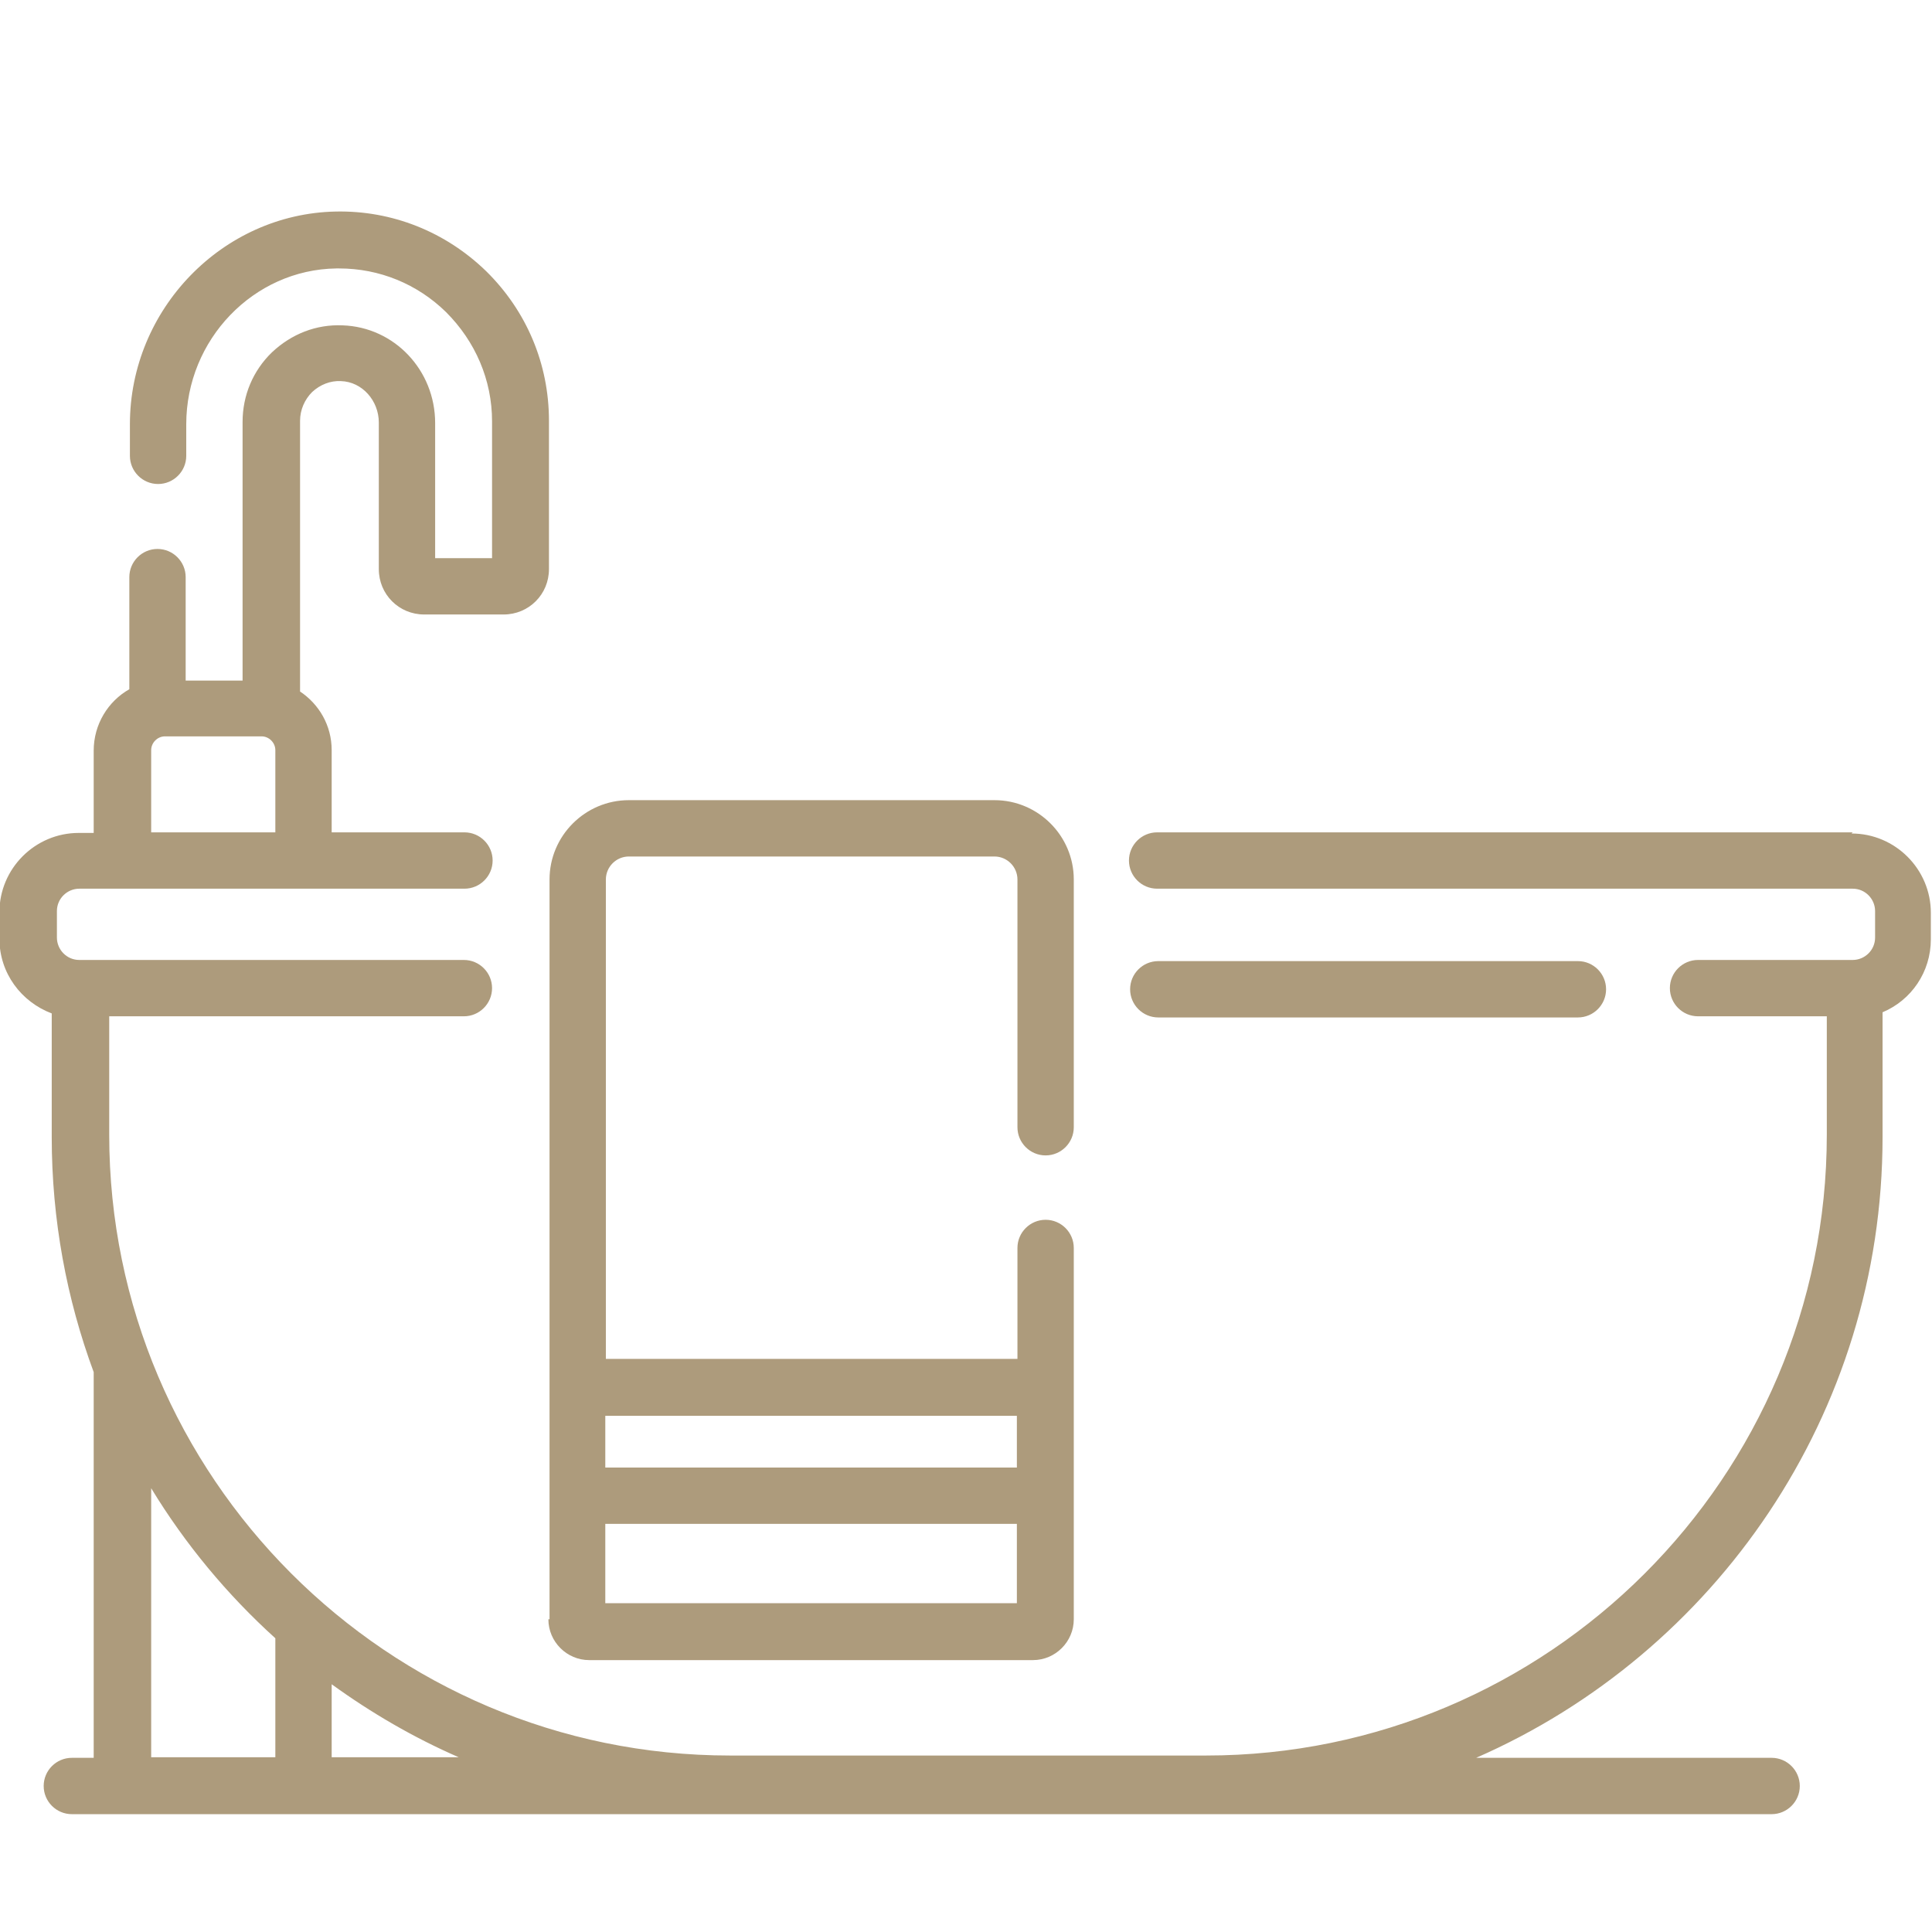
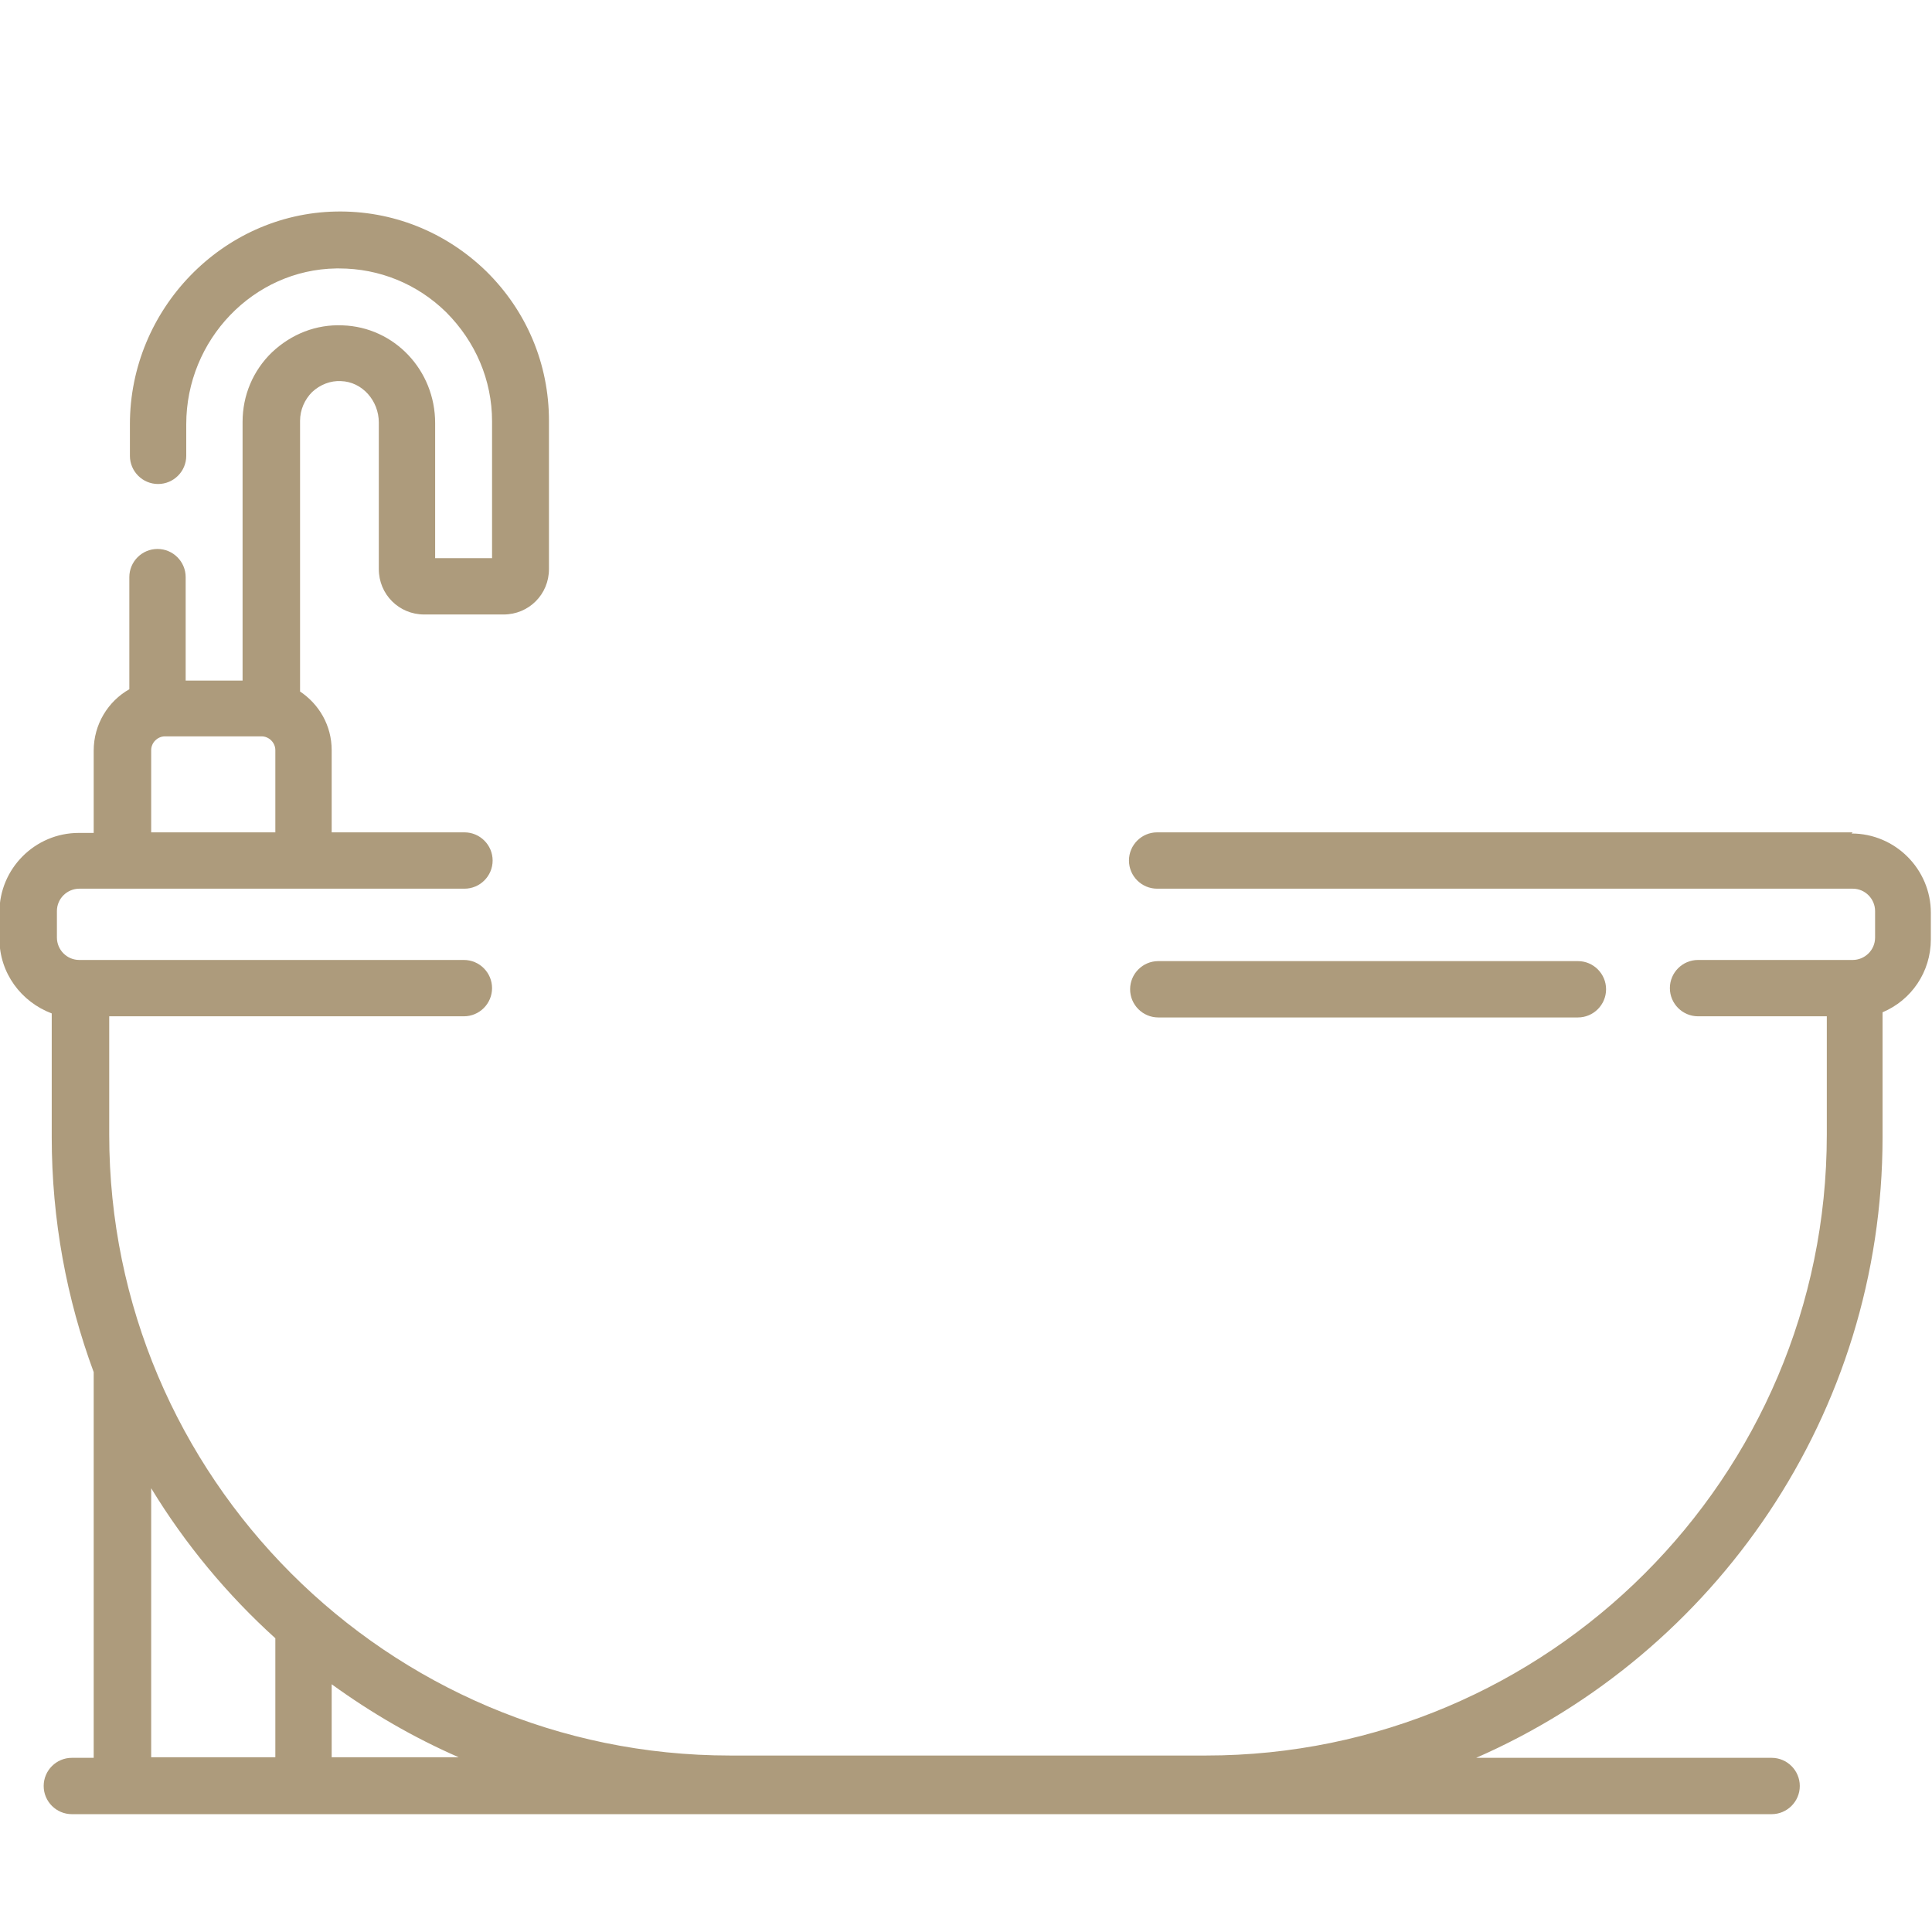
<svg xmlns="http://www.w3.org/2000/svg" id="Ebene_2" data-name="Ebene 2" viewBox="0 0 33.61 33.61">
  <defs>
    <style>
      .cls-1 {
        fill: none;
      }

      .cls-1, .cls-2 {
        stroke-width: 0px;
      }

      .cls-2 {
        fill: #ad9b7c;
      }
    </style>
  </defs>
  <g id="Ebene_1-2" data-name="Ebene 1">
    <g>
      <rect class="cls-1" width="33.61" height="33.61" />
      <g>
        <path class="cls-2" d="M32.23,14.48h-12.1c-.27,0-.49.22-.49.49s.22.49.49.49h12.1c.22,0,.39.18.39.39v.46c0,.22-.18.39-.39.39h-2.69c-.27,0-.49.22-.49.49s.22.49.49.49h2.24v2.06c0,5.96-4.85,10.8-10.8,10.8h-8.28c-5.96,0-10.8-4.85-10.8-10.8v-2.06h6.17c.27,0,.49-.22.49-.49s-.22-.49-.49-.49H1.38c-.22,0-.39-.18-.39-.39v-.46c0-.22.18-.39.39-.39h6.7c.27,0,.49-.22.49-.49s-.22-.49-.49-.49h-2.31v-1.43c0-.43-.22-.8-.55-1.02v-4.71c0-.19.08-.37.21-.5.14-.13.32-.2.5-.19.37.01.66.34.66.72v2.55c0,.44.35.79.79.79h1.38c.44,0,.79-.35.79-.79v-2.58c0-.99-.39-1.91-1.09-2.6-.71-.69-1.64-1.06-2.62-1.04-1.97.04-3.58,1.7-3.58,3.7v.55c0,.27.22.49.49.49s.49-.22.49-.49v-.55c0-1.47,1.17-2.69,2.61-2.71.02,0,.03,0,.05,0,.7,0,1.36.27,1.86.76.51.51.8,1.18.8,1.9v2.38h-.99v-2.35c0-.92-.71-1.67-1.61-1.7-.46-.02-.89.15-1.23.47-.33.32-.51.75-.51,1.21v4.5h-.99v-1.8c0-.27-.22-.49-.49-.49s-.49.22-.49.49v1.95c-.37.21-.62.61-.62,1.07v1.43h-.26c-.76,0-1.38.62-1.38,1.38v.46c0,.6.38,1.1.91,1.3v2.15c0,1.44.26,2.82.73,4.09v6.71h-.38c-.27,0-.49.22-.49.49s.22.49.49.49h29.57c.27,0,.49-.22.49-.49s-.22-.49-.49-.49h-5.14c4.16-1.82,7.07-5.98,7.07-10.8v-2.17c.5-.21.84-.7.84-1.27v-.46c0-.76-.62-1.38-1.38-1.38h0ZM2.63,13.05c0-.13.11-.24.24-.24h1.68c.13,0,.24.11.24.24v1.43h-2.16v-1.43ZM2.63,25.89c.59.97,1.32,1.85,2.16,2.61v2.07h-2.16v-4.68ZM5.77,30.57v-1.27c.69.5,1.43.93,2.21,1.27h-2.21Z" />
        <path class="cls-2" d="M27.45,17.7c.27,0,.49-.22.49-.49s-.22-.49-.49-.49h-7.3c-.27,0-.49.22-.49.49s.22.49.49.49h7.3Z" />
-         <path class="cls-2" d="M9.54,28.17c0,.39.32.71.71.71h7.72c.39,0,.71-.32.71-.71v-6.46c0-.27-.22-.49-.49-.49s-.49.22-.49.49v1.93h-7.16v-8.34c0-.22.18-.4.4-.4h6.36c.22,0,.4.18.4.4v4.31c0,.27.22.49.49.49s.49-.22.49-.49v-4.31c0-.76-.62-1.38-1.38-1.38h-6.36c-.76,0-1.38.62-1.38,1.38v12.87h0ZM10.53,27.89v-1.38h7.16v1.38h-7.16ZM17.69,24.63v.9h-7.16v-.9h7.16Z" />
      </g>
    </g>
  </g>
</svg>